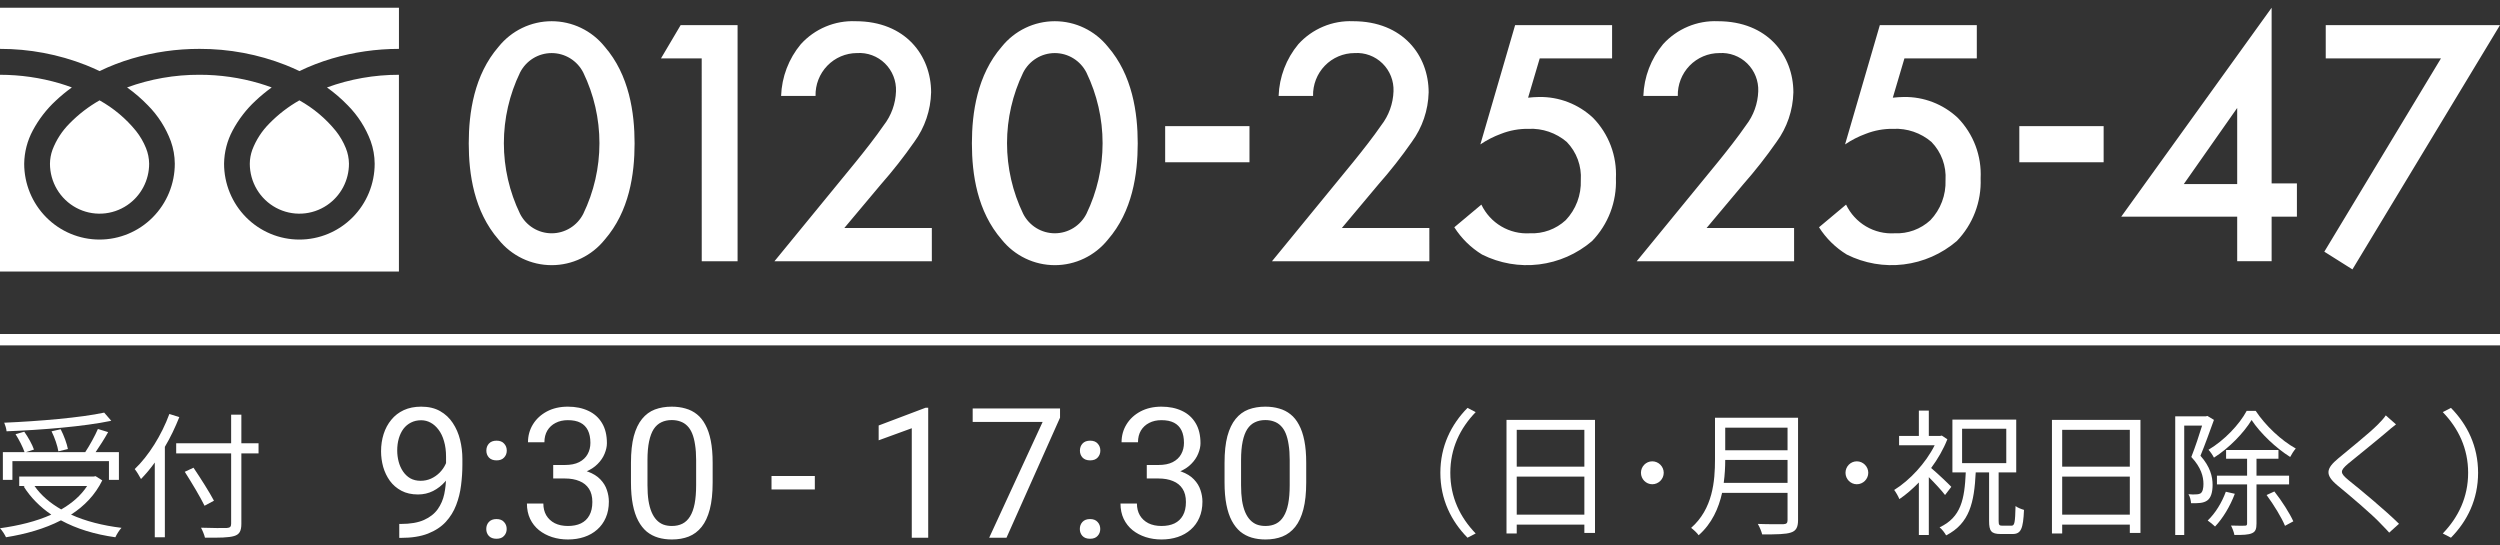
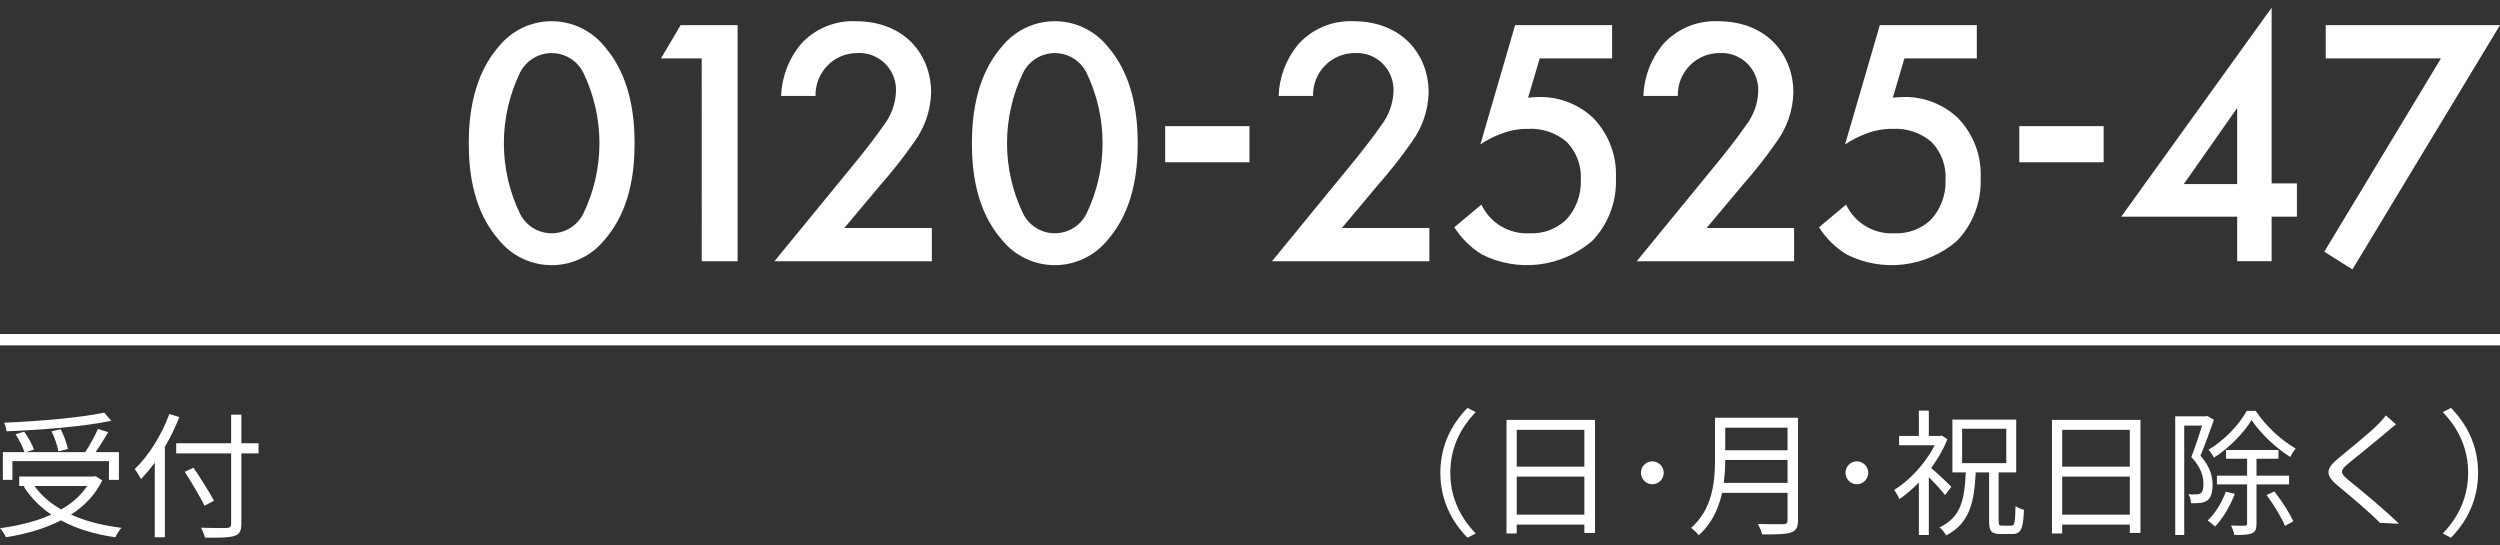
<svg xmlns="http://www.w3.org/2000/svg" width="220" height="48" viewBox="0 0 220 48" fill="none">
  <rect x="0" y="0" width="220" height="48" fill="#333333" stroke="none" />
-   <path fill-rule="evenodd" clip-rule="evenodd" d="M0 4.301V0.682H35.108V4.301C33.111 4.301 31.123 4.588 29.206 5.152C28.226 5.443 27.27 5.812 26.348 6.256C25.958 6.067 25.555 5.89 25.139 5.724C22.722 4.775 20.149 4.293 17.555 4.301C15.546 4.298 13.547 4.584 11.618 5.152C10.637 5.443 9.682 5.812 8.76 6.256C8.369 6.067 7.966 5.89 7.551 5.724C5.144 4.779 2.583 4.297 0 4.301ZM22.605 16.67C22.197 15.986 21.982 15.204 21.982 14.406C21.985 13.989 22.06 13.575 22.202 13.183C22.535 12.312 23.047 11.522 23.704 10.865C24.485 10.066 25.374 9.381 26.345 8.831C27.578 9.516 28.669 10.433 29.56 11.532C29.918 11.985 30.211 12.487 30.428 13.024C30.608 13.462 30.703 13.931 30.709 14.406C30.709 15.126 30.534 15.836 30.199 16.472C29.863 17.108 29.377 17.651 28.784 18.053C28.128 18.498 27.363 18.756 26.572 18.797C25.782 18.839 24.995 18.663 24.296 18.288C23.597 17.913 23.012 17.354 22.605 16.67ZM30.617 9.284C31.499 10.175 32.182 11.246 32.622 12.424C32.849 13.06 32.967 13.729 32.971 14.405C32.971 15.282 32.8 16.15 32.467 16.96C32.134 17.77 31.646 18.506 31.03 19.127C30.415 19.747 29.685 20.238 28.881 20.574C28.077 20.91 27.215 21.082 26.345 21.082C25.475 21.082 24.613 20.91 23.809 20.574C23.005 20.238 22.275 19.747 21.659 19.127C21.044 18.506 20.556 17.77 20.223 16.96C19.89 16.15 19.718 15.282 19.718 14.405C19.732 13.382 19.991 12.378 20.474 11.478C20.993 10.506 21.67 9.627 22.475 8.878C22.926 8.452 23.405 8.057 23.909 7.695C23.562 7.567 23.206 7.448 22.841 7.338C21.121 6.832 19.338 6.577 17.546 6.58C15.377 6.573 13.223 6.95 11.184 7.694C11.845 8.166 12.462 8.698 13.027 9.283C13.909 10.174 14.592 11.245 15.032 12.423C15.259 13.059 15.378 13.728 15.382 14.404C15.382 16.175 14.684 17.873 13.441 19.125C12.199 20.378 10.513 21.081 8.756 21.081C6.998 21.081 5.313 20.378 4.07 19.125C2.827 17.873 2.129 16.175 2.129 14.404C2.144 13.38 2.405 12.376 2.889 11.476C3.409 10.504 4.085 9.625 4.891 8.876C5.342 8.45 5.821 8.055 6.324 7.693C5.977 7.565 5.622 7.446 5.257 7.336C3.549 6.835 1.779 6.581 0 6.581V23.893H35.105V6.581C32.946 6.578 30.804 6.955 28.774 7.695C29.435 8.167 30.052 8.699 30.617 9.284ZM5.02 16.67C4.612 15.986 4.397 15.204 4.397 14.406C4.401 13.989 4.476 13.575 4.618 13.183C4.951 12.312 5.463 11.522 6.121 10.865C6.902 10.066 7.79 9.381 8.761 8.831C9.994 9.517 11.085 10.433 11.976 11.532C12.334 11.985 12.627 12.487 12.844 13.024C13.023 13.462 13.119 13.931 13.125 14.406C13.125 15.126 12.95 15.836 12.614 16.472C12.278 17.108 11.792 17.651 11.199 18.053C10.543 18.498 9.778 18.756 8.988 18.797C8.197 18.839 7.41 18.663 6.711 18.288C6.012 17.913 5.428 17.354 5.02 16.67Z" fill="white" />
  <path fill-rule="evenodd" clip-rule="evenodd" d="M199.903 16.137H202.128V19.066H199.903V22.986H196.873V19.066H186.669L199.903 0.682V16.137ZM196.873 16.199V9.5L192.174 16.199H196.873ZM82.002 22.991H68.15L75.293 14.268C76.003 13.395 77.085 12.024 77.766 11.027C78.432 10.171 78.811 9.123 78.848 8.036C78.866 7.581 78.789 7.127 78.621 6.704C78.454 6.281 78.2 5.899 77.876 5.581C77.553 5.264 77.166 5.019 76.742 4.862C76.318 4.705 75.866 4.64 75.415 4.67C74.928 4.671 74.447 4.77 73.998 4.96C73.55 5.151 73.144 5.431 72.804 5.782C72.464 6.133 72.197 6.549 72.019 7.006C71.841 7.463 71.756 7.951 71.768 8.441H68.737C68.795 6.772 69.404 5.171 70.469 3.892C71.077 3.22 71.825 2.69 72.658 2.341C73.491 1.991 74.391 1.829 75.293 1.867C79.682 1.867 81.938 4.889 81.938 8.128C81.9 9.702 81.382 11.225 80.454 12.491C79.546 13.793 78.565 15.041 77.517 16.231L74.302 20.063H82.001L82.002 22.991ZM41.25 12.616C41.25 15.327 41.714 18.598 43.878 21.09C44.441 21.791 45.153 22.356 45.96 22.744C46.768 23.133 47.652 23.334 48.546 23.334C49.441 23.334 50.325 23.133 51.133 22.744C51.94 22.356 52.652 21.791 53.215 21.09C55.38 18.599 55.844 15.327 55.844 12.616C55.844 9.937 55.379 6.603 53.215 4.11C52.652 3.41 51.94 2.844 51.133 2.456C50.325 2.068 49.441 1.867 48.546 1.867C47.652 1.867 46.768 2.068 45.96 2.456C45.153 2.844 44.441 3.41 43.878 4.11C41.714 6.603 41.25 9.934 41.25 12.616ZM44.34 12.6C44.34 10.447 44.827 8.321 45.764 6.385C46.026 5.869 46.425 5.436 46.915 5.133C47.406 4.831 47.971 4.671 48.546 4.671C49.121 4.671 49.685 4.831 50.176 5.133C50.667 5.436 51.066 5.869 51.328 6.385C52.264 8.321 52.751 10.447 52.751 12.6C52.751 14.754 52.264 16.88 51.328 18.816C51.066 19.332 50.667 19.765 50.176 20.067C49.685 20.37 49.121 20.53 48.546 20.53C47.971 20.53 47.406 20.37 46.915 20.067C46.425 19.765 46.026 19.332 45.764 18.816C44.827 16.88 44.34 14.754 44.34 12.6ZM58.167 5.138H61.75L61.753 22.991H64.907V2.209H59.898L58.167 5.138ZM85.527 12.616C85.527 15.327 85.99 18.598 88.154 21.09C88.717 21.791 89.429 22.356 90.237 22.744C91.044 23.133 91.928 23.334 92.823 23.334C93.718 23.334 94.602 23.133 95.409 22.744C96.217 22.356 96.929 21.791 97.492 21.09C99.657 18.599 100.12 15.327 100.12 12.616C100.12 9.937 99.656 6.603 97.492 4.11C96.929 3.41 96.217 2.844 95.409 2.456C94.602 2.068 93.718 1.867 92.823 1.867C91.928 1.867 91.044 2.068 90.237 2.456C89.429 2.844 88.717 3.41 88.154 4.11C85.99 6.603 85.527 9.934 85.527 12.616ZM88.618 12.6C88.618 10.447 89.105 8.321 90.04 6.385C90.303 5.869 90.702 5.436 91.193 5.134C91.684 4.831 92.248 4.671 92.823 4.671C93.399 4.671 93.963 4.831 94.454 5.134C94.945 5.436 95.344 5.869 95.606 6.385C96.542 8.321 97.028 10.447 97.028 12.6C97.028 14.754 96.542 16.879 95.606 18.816C95.344 19.332 94.945 19.765 94.454 20.067C93.963 20.369 93.399 20.529 92.823 20.529C92.248 20.529 91.684 20.369 91.193 20.067C90.702 19.765 90.303 19.332 90.04 18.816C89.105 16.88 88.618 14.754 88.618 12.6ZM102.534 11.1H109.954V14.277H102.534V11.1ZM111.933 22.991H125.784L125.782 20.064H118.084L121.298 16.231C122.347 15.042 123.328 13.793 124.236 12.492C125.164 11.226 125.683 9.702 125.721 8.129C125.721 4.89 123.463 1.867 119.074 1.867C118.172 1.829 117.273 1.991 116.44 2.341C115.607 2.691 114.86 3.22 114.251 3.892C113.187 5.172 112.577 6.773 112.519 8.441H115.549C115.537 7.951 115.623 7.463 115.801 7.006C115.979 6.55 116.246 6.134 116.586 5.782C116.926 5.431 117.332 5.152 117.78 4.961C118.229 4.77 118.711 4.671 119.197 4.671C119.648 4.64 120.1 4.705 120.524 4.862C120.948 5.019 121.335 5.264 121.658 5.582C121.982 5.899 122.236 6.282 122.403 6.705C122.57 7.128 122.647 7.581 122.629 8.036C122.592 9.123 122.213 10.171 121.548 11.028C120.868 12.024 119.785 13.395 119.075 14.268L111.933 22.991ZM141.864 5.138H135.496L134.472 8.597C134.779 8.566 135.121 8.535 135.43 8.535C137.193 8.503 138.9 9.161 140.191 10.372C140.874 11.072 141.405 11.907 141.751 12.824C142.097 13.741 142.25 14.721 142.201 15.701C142.241 16.716 142.075 17.728 141.714 18.677C141.352 19.625 140.803 20.489 140.098 21.216C138.777 22.344 137.156 23.058 135.436 23.268C133.717 23.479 131.973 23.177 130.422 22.4C129.436 21.799 128.6 20.977 127.979 19.999L130.36 18.006C130.742 18.806 131.352 19.473 132.112 19.922C132.872 20.371 133.747 20.583 134.627 20.529C135.202 20.556 135.776 20.467 136.317 20.27C136.858 20.072 137.356 19.769 137.781 19.377C138.225 18.91 138.572 18.358 138.801 17.753C139.029 17.148 139.135 16.503 139.111 15.856C139.151 15.239 139.062 14.621 138.849 14.041C138.636 13.461 138.304 12.933 137.875 12.491C136.937 11.69 135.733 11.278 134.506 11.338C133.682 11.325 132.863 11.474 132.095 11.775C131.451 12.01 130.839 12.324 130.271 12.709L133.331 2.209H141.864V5.138ZM144.03 22.991H157.881L157.879 20.064H150.18L153.396 16.231C154.444 15.042 155.425 13.793 156.333 12.492C157.261 11.226 157.779 9.702 157.817 8.129C157.817 4.89 155.56 1.867 151.17 1.867C150.268 1.829 149.369 1.991 148.536 2.341C147.703 2.691 146.956 3.22 146.348 3.892C145.283 5.172 144.674 6.773 144.615 8.441H147.646C147.634 7.951 147.72 7.463 147.898 7.006C148.076 6.55 148.342 6.134 148.682 5.782C149.022 5.431 149.428 5.152 149.877 4.961C150.325 4.77 150.807 4.671 151.294 4.671C151.745 4.64 152.197 4.706 152.621 4.863C153.044 5.02 153.431 5.265 153.755 5.582C154.078 5.9 154.332 6.282 154.499 6.705C154.667 7.128 154.744 7.581 154.726 8.036C154.688 9.123 154.31 10.171 153.645 11.028C152.965 12.024 151.882 13.395 151.171 14.268L144.03 22.991ZM173.959 5.138H167.59L166.567 8.597C166.874 8.566 167.215 8.535 167.525 8.535C169.288 8.503 170.995 9.161 172.286 10.372C172.968 11.072 173.5 11.907 173.846 12.824C174.191 13.741 174.345 14.721 174.295 15.701C174.336 16.716 174.17 17.728 173.808 18.677C173.447 19.625 172.897 20.489 172.193 21.216C170.871 22.344 169.25 23.058 167.531 23.268C165.811 23.479 164.068 23.177 162.517 22.4C161.531 21.799 160.695 20.977 160.073 19.999L162.454 18.006C162.837 18.806 163.447 19.473 164.207 19.922C164.967 20.371 165.842 20.583 166.721 20.529C167.296 20.556 167.871 20.467 168.412 20.27C168.953 20.072 169.45 19.769 169.875 19.377C170.32 18.91 170.667 18.358 170.895 17.753C171.124 17.148 171.23 16.503 171.206 15.856C171.246 15.239 171.157 14.621 170.944 14.041C170.731 13.461 170.399 12.933 169.969 12.491C169.032 11.69 167.828 11.278 166.6 11.338C165.776 11.325 164.958 11.474 164.189 11.775C163.546 12.01 162.933 12.324 162.365 12.709L165.426 2.209H173.959V5.138ZM185.12 11.1H177.7V14.277H185.12V11.1ZM204.665 5.138H214.805L204.54 22.149L207.014 23.707L220 2.209H204.665V5.138Z" fill="white" />
  <path d="M0 29.893H220" stroke="white" />
  <path d="M9.168 36.31C7.116 36.754 3.444 37.066 0.372 37.198C0.456 37.402 0.564 37.726 0.576 37.954C3.684 37.834 7.392 37.534 9.792 37.03L9.168 36.31ZM5.976 39.514C5.892 39.058 5.628 38.326 5.34 37.774L4.536 37.954C4.812 38.506 5.064 39.25 5.136 39.718L5.976 39.514ZM1.092 40.582H9.588V42.226H10.464V39.79H8.412C8.772 39.262 9.192 38.614 9.516 38.026L8.616 37.75C8.352 38.362 7.896 39.19 7.5 39.79H2.28L2.988 39.562C2.844 39.13 2.484 38.482 2.136 37.99L1.368 38.206C1.68 38.698 2.016 39.358 2.16 39.79H0.252V42.226H1.092V40.582ZM7.668 42.766C7.116 43.618 6.324 44.29 5.388 44.83C4.416 44.278 3.612 43.594 3.036 42.766H7.668ZM8.412 41.902L8.232 41.938H1.692V42.766H2.208L2.088 42.814C2.7 43.786 3.528 44.614 4.512 45.286C3.192 45.886 1.632 46.258 0 46.486C0.18 46.666 0.432 47.062 0.528 47.278C2.256 47.002 3.924 46.534 5.364 45.79C6.732 46.534 8.34 47.026 10.152 47.278C10.26 47.038 10.5 46.642 10.692 46.45C9.024 46.246 7.524 45.862 6.252 45.286C7.428 44.53 8.376 43.546 9 42.274L8.412 41.902Z" fill="white" />
  <path d="M14.904 36.43C14.22 38.29 13.08 40.114 11.856 41.278C12.024 41.482 12.3 41.95 12.408 42.154C12.816 41.734 13.236 41.242 13.62 40.702V47.278H14.508V39.322C15 38.494 15.42 37.606 15.78 36.706L14.904 36.43ZM22.752 39.01H21.24V36.49H20.34V39.01H15.504V39.898H20.34V46.09C20.34 46.366 20.232 46.438 19.968 46.462C19.68 46.474 18.696 46.474 17.688 46.438C17.82 46.678 17.988 47.086 18.036 47.314C19.332 47.326 20.136 47.314 20.604 47.17C21.048 47.038 21.24 46.762 21.24 46.09V39.898H22.752V39.01ZM18.828 44.062C18.444 43.33 17.652 42.082 17.028 41.158L16.26 41.518C16.872 42.478 17.64 43.762 18 44.506L18.828 44.062Z" fill="white" />
-   <path d="M35.135 46.107H35.283C36.117 46.107 36.794 45.989 37.315 45.755C37.835 45.521 38.236 45.206 38.518 44.81C38.799 44.414 38.992 43.969 39.096 43.474C39.2 42.974 39.252 42.461 39.252 41.935V40.193C39.252 39.677 39.192 39.219 39.072 38.818C38.958 38.416 38.796 38.081 38.588 37.81C38.385 37.539 38.153 37.333 37.893 37.193C37.632 37.052 37.356 36.982 37.065 36.982C36.731 36.982 36.432 37.049 36.166 37.185C35.906 37.315 35.684 37.5 35.502 37.739C35.325 37.979 35.19 38.26 35.096 38.583C35.002 38.906 34.955 39.258 34.955 39.638C34.955 39.976 34.997 40.304 35.08 40.622C35.163 40.94 35.291 41.226 35.463 41.482C35.635 41.737 35.848 41.94 36.103 42.091C36.364 42.237 36.669 42.31 37.018 42.31C37.34 42.31 37.643 42.247 37.924 42.122C38.21 41.992 38.463 41.818 38.682 41.599C38.906 41.375 39.083 41.122 39.213 40.841C39.348 40.56 39.426 40.265 39.447 39.958H40.135C40.135 40.39 40.049 40.818 39.877 41.239C39.71 41.656 39.476 42.036 39.174 42.38C38.872 42.724 38.518 43 38.111 43.208C37.705 43.411 37.262 43.513 36.783 43.513C36.221 43.513 35.734 43.404 35.322 43.185C34.911 42.966 34.572 42.674 34.307 42.31C34.046 41.945 33.851 41.539 33.721 41.091C33.596 40.638 33.533 40.179 33.533 39.716C33.533 39.174 33.609 38.666 33.76 38.193C33.911 37.719 34.135 37.302 34.432 36.943C34.728 36.578 35.096 36.294 35.533 36.091C35.976 35.888 36.486 35.786 37.065 35.786C37.715 35.786 38.27 35.916 38.728 36.177C39.187 36.437 39.559 36.786 39.846 37.224C40.137 37.661 40.351 38.154 40.486 38.7C40.622 39.247 40.69 39.81 40.69 40.388V40.911C40.69 41.5 40.65 42.099 40.572 42.708C40.499 43.312 40.356 43.89 40.143 44.443C39.934 44.995 39.63 45.489 39.228 45.927C38.828 46.359 38.304 46.703 37.658 46.958C37.018 47.208 36.226 47.333 35.283 47.333H35.135V46.107ZM42.791 46.552C42.791 46.307 42.867 46.101 43.018 45.935C43.174 45.763 43.398 45.677 43.69 45.677C43.981 45.677 44.203 45.763 44.353 45.935C44.51 46.101 44.588 46.307 44.588 46.552C44.588 46.791 44.51 46.995 44.353 47.161C44.203 47.328 43.981 47.411 43.69 47.411C43.398 47.411 43.174 47.328 43.018 47.161C42.867 46.995 42.791 46.791 42.791 46.552ZM42.799 39.654C42.799 39.409 42.874 39.203 43.025 39.036C43.182 38.864 43.406 38.779 43.697 38.779C43.989 38.779 44.21 38.864 44.361 39.036C44.518 39.203 44.596 39.409 44.596 39.654C44.596 39.893 44.518 40.096 44.361 40.263C44.21 40.429 43.989 40.513 43.697 40.513C43.406 40.513 43.182 40.429 43.025 40.263C42.874 40.096 42.799 39.893 42.799 39.654ZM48.682 40.919H49.713C50.218 40.919 50.635 40.836 50.963 40.669C51.296 40.497 51.544 40.265 51.705 39.974C51.872 39.677 51.955 39.344 51.955 38.974C51.955 38.536 51.882 38.169 51.736 37.872C51.59 37.575 51.372 37.351 51.08 37.2C50.788 37.049 50.419 36.974 49.971 36.974C49.565 36.974 49.205 37.054 48.893 37.216C48.585 37.372 48.343 37.596 48.166 37.888C47.994 38.179 47.908 38.523 47.908 38.919H46.463C46.463 38.341 46.609 37.815 46.9 37.341C47.192 36.867 47.601 36.489 48.127 36.208C48.658 35.927 49.273 35.786 49.971 35.786C50.658 35.786 51.26 35.909 51.775 36.154C52.291 36.393 52.692 36.752 52.978 37.232C53.265 37.706 53.408 38.297 53.408 39.005C53.408 39.291 53.34 39.599 53.205 39.927C53.075 40.25 52.869 40.552 52.588 40.833C52.312 41.114 51.953 41.346 51.51 41.529C51.067 41.706 50.536 41.794 49.916 41.794H48.682V40.919ZM48.682 42.107V41.239H49.916C50.64 41.239 51.239 41.325 51.713 41.497C52.187 41.669 52.559 41.898 52.83 42.185C53.106 42.471 53.299 42.786 53.408 43.13C53.523 43.469 53.58 43.807 53.58 44.146C53.58 44.677 53.489 45.148 53.307 45.56C53.13 45.971 52.877 46.32 52.549 46.607C52.226 46.893 51.846 47.109 51.408 47.255C50.971 47.401 50.494 47.474 49.978 47.474C49.484 47.474 49.018 47.404 48.58 47.263C48.148 47.122 47.765 46.919 47.432 46.654C47.098 46.383 46.838 46.052 46.65 45.661C46.463 45.265 46.369 44.815 46.369 44.31H47.815C47.815 44.706 47.9 45.052 48.072 45.349C48.249 45.646 48.499 45.877 48.822 46.044C49.15 46.206 49.536 46.286 49.978 46.286C50.421 46.286 50.801 46.211 51.119 46.06C51.442 45.904 51.69 45.669 51.861 45.357C52.038 45.044 52.127 44.651 52.127 44.177C52.127 43.703 52.028 43.315 51.83 43.013C51.632 42.706 51.351 42.479 50.986 42.333C50.627 42.182 50.203 42.107 49.713 42.107H48.682ZM62.713 40.724V42.458C62.713 43.39 62.63 44.177 62.463 44.818C62.296 45.458 62.057 45.974 61.744 46.364C61.432 46.755 61.054 47.039 60.611 47.216C60.174 47.388 59.679 47.474 59.127 47.474C58.69 47.474 58.286 47.419 57.916 47.31C57.546 47.2 57.213 47.026 56.916 46.786C56.624 46.541 56.374 46.224 56.166 45.833C55.958 45.443 55.799 44.969 55.69 44.411C55.58 43.854 55.525 43.203 55.525 42.458V40.724C55.525 39.791 55.609 39.01 55.775 38.38C55.947 37.75 56.19 37.245 56.502 36.864C56.815 36.479 57.19 36.203 57.627 36.036C58.07 35.87 58.565 35.786 59.111 35.786C59.554 35.786 59.96 35.841 60.33 35.95C60.705 36.054 61.038 36.224 61.33 36.458C61.622 36.687 61.869 36.995 62.072 37.38C62.281 37.76 62.44 38.226 62.549 38.779C62.658 39.331 62.713 39.979 62.713 40.724ZM61.26 42.693V40.482C61.26 39.971 61.228 39.523 61.166 39.138C61.109 38.747 61.023 38.414 60.908 38.138C60.794 37.862 60.648 37.638 60.471 37.466C60.299 37.294 60.098 37.169 59.869 37.091C59.645 37.008 59.393 36.966 59.111 36.966C58.768 36.966 58.463 37.031 58.197 37.161C57.932 37.286 57.708 37.487 57.525 37.763C57.348 38.039 57.213 38.401 57.119 38.849C57.025 39.297 56.978 39.841 56.978 40.482V42.693C56.978 43.203 57.007 43.654 57.065 44.044C57.127 44.435 57.218 44.773 57.338 45.06C57.458 45.341 57.603 45.573 57.775 45.755C57.947 45.937 58.145 46.073 58.369 46.161C58.598 46.245 58.851 46.286 59.127 46.286C59.481 46.286 59.791 46.219 60.057 46.083C60.322 45.948 60.544 45.737 60.721 45.45C60.903 45.159 61.038 44.786 61.127 44.333C61.215 43.875 61.26 43.328 61.26 42.693ZM71.705 41.888V43.075H67.893V41.888H71.705ZM81.682 35.88V47.318H80.236V37.685L77.322 38.747V37.443L81.455 35.88H81.682ZM93.283 35.943V36.755L88.572 47.318H87.049L91.752 37.13H85.596V35.943H93.283ZM95.025 46.552C95.025 46.307 95.101 46.101 95.252 45.935C95.408 45.763 95.632 45.677 95.924 45.677C96.216 45.677 96.437 45.763 96.588 45.935C96.744 46.101 96.822 46.307 96.822 46.552C96.822 46.791 96.744 46.995 96.588 47.161C96.437 47.328 96.216 47.411 95.924 47.411C95.632 47.411 95.408 47.328 95.252 47.161C95.101 46.995 95.025 46.791 95.025 46.552ZM95.033 39.654C95.033 39.409 95.109 39.203 95.26 39.036C95.416 38.864 95.64 38.779 95.932 38.779C96.223 38.779 96.445 38.864 96.596 39.036C96.752 39.203 96.83 39.409 96.83 39.654C96.83 39.893 96.752 40.096 96.596 40.263C96.445 40.429 96.223 40.513 95.932 40.513C95.64 40.513 95.416 40.429 95.26 40.263C95.109 40.096 95.033 39.893 95.033 39.654ZM100.916 40.919H101.947C102.452 40.919 102.869 40.836 103.197 40.669C103.531 40.497 103.778 40.265 103.939 39.974C104.106 39.677 104.189 39.344 104.189 38.974C104.189 38.536 104.117 38.169 103.971 37.872C103.825 37.575 103.606 37.351 103.314 37.2C103.023 37.049 102.653 36.974 102.205 36.974C101.799 36.974 101.439 37.054 101.127 37.216C100.82 37.372 100.577 37.596 100.4 37.888C100.229 38.179 100.143 38.523 100.143 38.919H98.697C98.697 38.341 98.843 37.815 99.135 37.341C99.426 36.867 99.835 36.489 100.361 36.208C100.893 35.927 101.507 35.786 102.205 35.786C102.893 35.786 103.494 35.909 104.01 36.154C104.525 36.393 104.926 36.752 105.213 37.232C105.499 37.706 105.643 38.297 105.643 39.005C105.643 39.291 105.575 39.599 105.439 39.927C105.309 40.25 105.104 40.552 104.822 40.833C104.546 41.114 104.187 41.346 103.744 41.529C103.301 41.706 102.77 41.794 102.15 41.794H100.916V40.919ZM100.916 42.107V41.239H102.15C102.874 41.239 103.473 41.325 103.947 41.497C104.421 41.669 104.794 41.898 105.064 42.185C105.34 42.471 105.533 42.786 105.643 43.13C105.757 43.469 105.814 43.807 105.814 44.146C105.814 44.677 105.723 45.148 105.541 45.56C105.364 45.971 105.111 46.32 104.783 46.607C104.46 46.893 104.08 47.109 103.643 47.255C103.205 47.401 102.729 47.474 102.213 47.474C101.718 47.474 101.252 47.404 100.814 47.263C100.382 47.122 99.999 46.919 99.666 46.654C99.333 46.383 99.072 46.052 98.885 45.661C98.697 45.265 98.603 44.815 98.603 44.31H100.049C100.049 44.706 100.135 45.052 100.307 45.349C100.484 45.646 100.734 45.877 101.057 46.044C101.385 46.206 101.77 46.286 102.213 46.286C102.656 46.286 103.036 46.211 103.354 46.06C103.676 45.904 103.924 45.669 104.096 45.357C104.273 45.044 104.361 44.651 104.361 44.177C104.361 43.703 104.262 43.315 104.064 43.013C103.867 42.706 103.585 42.479 103.221 42.333C102.861 42.182 102.437 42.107 101.947 42.107H100.916ZM114.947 40.724V42.458C114.947 43.39 114.864 44.177 114.697 44.818C114.531 45.458 114.291 45.974 113.979 46.364C113.666 46.755 113.288 47.039 112.846 47.216C112.408 47.388 111.913 47.474 111.361 47.474C110.924 47.474 110.52 47.419 110.15 47.31C109.781 47.2 109.447 47.026 109.15 46.786C108.859 46.541 108.609 46.224 108.4 45.833C108.192 45.443 108.033 44.969 107.924 44.411C107.814 43.854 107.76 43.203 107.76 42.458V40.724C107.76 39.791 107.843 39.01 108.01 38.38C108.182 37.75 108.424 37.245 108.736 36.864C109.049 36.479 109.424 36.203 109.861 36.036C110.304 35.87 110.799 35.786 111.346 35.786C111.788 35.786 112.195 35.841 112.564 35.95C112.939 36.054 113.273 36.224 113.564 36.458C113.856 36.687 114.104 36.995 114.307 37.38C114.515 37.76 114.674 38.226 114.783 38.779C114.893 39.331 114.947 39.979 114.947 40.724ZM113.494 42.693V40.482C113.494 39.971 113.463 39.523 113.4 39.138C113.343 38.747 113.257 38.414 113.143 38.138C113.028 37.862 112.882 37.638 112.705 37.466C112.533 37.294 112.333 37.169 112.104 37.091C111.88 37.008 111.627 36.966 111.346 36.966C111.002 36.966 110.697 37.031 110.432 37.161C110.166 37.286 109.942 37.487 109.76 37.763C109.583 38.039 109.447 38.401 109.354 38.849C109.26 39.297 109.213 39.841 109.213 40.482V42.693C109.213 43.203 109.242 43.654 109.299 44.044C109.361 44.435 109.452 44.773 109.572 45.06C109.692 45.341 109.838 45.573 110.01 45.755C110.182 45.937 110.38 46.073 110.604 46.161C110.833 46.245 111.085 46.286 111.361 46.286C111.715 46.286 112.025 46.219 112.291 46.083C112.557 45.948 112.778 45.737 112.955 45.45C113.137 45.159 113.273 44.786 113.361 44.333C113.45 43.875 113.494 43.328 113.494 42.693Z" fill="white" />
  <path d="M129.14 47.318L129.86 46.946C128.48 45.517 127.628 43.742 127.628 41.605C127.628 39.469 128.48 37.694 129.86 36.266L129.14 35.894C127.7 37.358 126.752 39.266 126.752 41.605C126.752 43.946 127.7 45.853 129.14 47.318Z" fill="white" />
  <path d="M133.472 45.289V41.941H139.424V45.289H133.472ZM139.424 37.825V41.066H133.472V37.825H139.424ZM132.572 36.95V46.946H133.472V46.166H139.424V46.898H140.36V36.95H132.572Z" fill="white" />
  <path d="M144.404 41.605C144.404 42.157 144.848 42.614 145.4 42.614C145.952 42.614 146.408 42.157 146.408 41.605C146.408 41.053 145.952 40.597 145.4 40.597C144.848 40.597 144.404 41.053 144.404 41.605Z" fill="white" />
  <path d="M151.688 42.493C151.784 41.785 151.82 41.102 151.82 40.477H157.304V42.493H151.688ZM157.304 37.633V39.626H151.82V37.633H157.304ZM158.228 36.758H150.92V40.429C150.92 42.337 150.728 44.773 148.82 46.453C149 46.586 149.36 46.91 149.48 47.102C150.644 46.081 151.244 44.725 151.544 43.37H157.304V45.77C157.304 46.033 157.208 46.117 156.932 46.13C156.656 46.13 155.696 46.142 154.688 46.105C154.844 46.358 155.012 46.778 155.072 47.029C156.356 47.029 157.148 47.017 157.604 46.861C158.048 46.718 158.228 46.406 158.228 45.782V36.758Z" fill="white" />
  <path d="M162.404 41.605C162.404 42.157 162.848 42.614 163.4 42.614C163.952 42.614 164.408 42.157 164.408 41.605C164.408 41.053 163.952 40.597 163.4 40.597C162.848 40.597 162.404 41.053 162.404 41.605Z" fill="white" />
  <path d="M171.716 42.842C171.464 42.566 170.468 41.63 169.94 41.185C170.516 40.406 171.02 39.541 171.368 38.654L170.876 38.33L170.72 38.365H169.736V36.133H168.86V38.365H167.12V39.181H170.252C169.46 40.766 168.044 42.278 166.688 43.117C166.82 43.285 167.06 43.694 167.144 43.922C167.72 43.538 168.296 43.033 168.86 42.458V47.078H169.736V41.989C170.252 42.505 170.888 43.19 171.164 43.562L171.716 42.842ZM172.664 37.73H176.552V40.754H172.664V37.73ZM176.204 46.261C175.94 46.261 175.88 46.202 175.88 45.842V41.569H177.428V36.925H171.812V41.569H172.988C172.88 43.934 172.58 45.517 170.684 46.406C170.9 46.574 171.14 46.898 171.26 47.114C173.324 46.057 173.732 44.233 173.864 41.569H175.04V45.842C175.04 46.73 175.22 46.993 176.06 46.993H177.104C177.848 46.993 178.04 46.538 178.112 44.87C177.896 44.809 177.548 44.678 177.368 44.533C177.332 45.998 177.284 46.261 177.008 46.261H176.204Z" fill="white" />
  <path d="M181.472 45.289V41.941H187.424V45.289H181.472ZM187.424 37.825V41.066H181.472V37.825H187.424ZM180.572 36.95V46.946H181.472V46.166H187.424V46.898H188.36V36.95H180.572Z" fill="white" />
  <path d="M197.708 36.157C197.06 37.37 195.728 38.761 194.348 39.578C194.516 39.758 194.72 40.057 194.828 40.273C196.172 39.422 197.456 38.09 198.14 36.962C198.92 38.138 200.288 39.434 201.536 40.214C201.656 39.974 201.86 39.661 202.028 39.469C200.768 38.773 199.376 37.477 198.5 36.157H197.708ZM194.252 36.602L194.108 36.638H191.42V47.078H192.212V37.453H193.784C193.532 38.27 193.184 39.337 192.836 40.214C193.7 41.138 193.904 41.941 193.904 42.59C193.904 42.938 193.844 43.273 193.664 43.406C193.568 43.465 193.436 43.502 193.28 43.502C193.1 43.526 192.86 43.514 192.584 43.489C192.728 43.718 192.8 44.053 192.812 44.282C193.088 44.294 193.376 44.282 193.616 44.258C193.856 44.233 194.072 44.161 194.24 44.041C194.564 43.813 194.708 43.309 194.708 42.673C194.708 41.941 194.504 41.078 193.64 40.105C194.036 39.157 194.468 37.934 194.828 36.95L194.252 36.602ZM195.872 43.273C195.524 44.233 194.936 45.181 194.276 45.806C194.456 45.925 194.78 46.19 194.924 46.334C195.596 45.638 196.256 44.545 196.664 43.453L195.872 43.273ZM201.44 42.626V41.858H198.572V40.37H200.504V39.602H195.896V40.37H197.744V41.858H195.092V42.626H197.744V46.069C197.744 46.214 197.696 46.261 197.54 46.261C197.384 46.261 196.892 46.273 196.328 46.249C196.448 46.477 196.592 46.849 196.628 47.078C197.372 47.078 197.864 47.066 198.176 46.922C198.488 46.789 198.572 46.538 198.572 46.069V42.626H201.44ZM199.46 43.562C200.096 44.425 200.792 45.566 201.08 46.273L201.812 45.877C201.5 45.181 200.792 44.066 200.144 43.249L199.46 43.562Z" fill="white" />
-   <path d="M209.948 36.553C209.816 36.77 209.504 37.105 209.264 37.346C208.46 38.161 206.66 39.578 205.772 40.334C204.692 41.233 204.572 41.773 205.688 42.709C206.804 43.621 208.784 45.313 209.432 46.01C209.684 46.285 210.008 46.586 210.248 46.873L211.112 46.093C209.948 44.941 207.752 43.117 206.672 42.254C205.904 41.617 205.904 41.438 206.624 40.813C207.5 40.093 209.204 38.725 210.032 38.017C210.224 37.849 210.584 37.538 210.848 37.346L209.948 36.553Z" fill="white" />
+   <path d="M209.948 36.553C209.816 36.77 209.504 37.105 209.264 37.346C208.46 38.161 206.66 39.578 205.772 40.334C204.692 41.233 204.572 41.773 205.688 42.709C206.804 43.621 208.784 45.313 209.432 46.01L211.112 46.093C209.948 44.941 207.752 43.117 206.672 42.254C205.904 41.617 205.904 41.438 206.624 40.813C207.5 40.093 209.204 38.725 210.032 38.017C210.224 37.849 210.584 37.538 210.848 37.346L209.948 36.553Z" fill="white" />
  <path d="M215.684 35.894L214.964 36.266C216.344 37.694 217.196 39.469 217.196 41.605C217.196 43.742 216.344 45.517 214.964 46.946L215.684 47.318C217.124 45.853 218.072 43.946 218.072 41.605C218.072 39.266 217.124 37.358 215.684 35.894Z" fill="white" />
</svg>